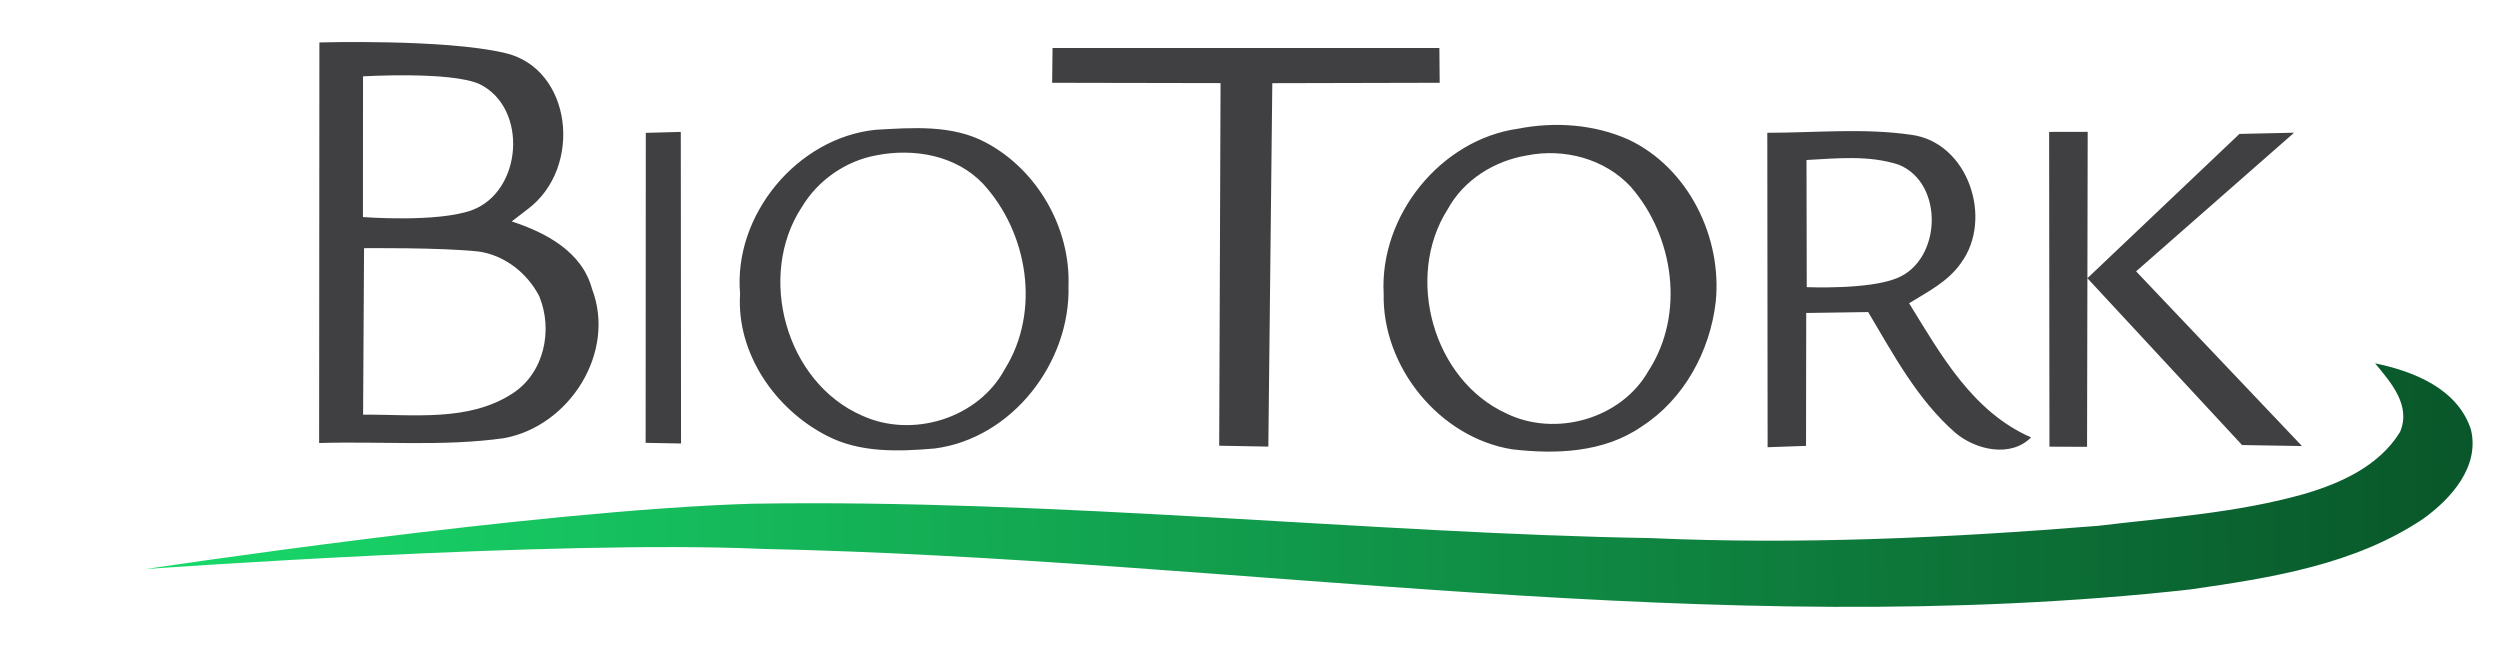
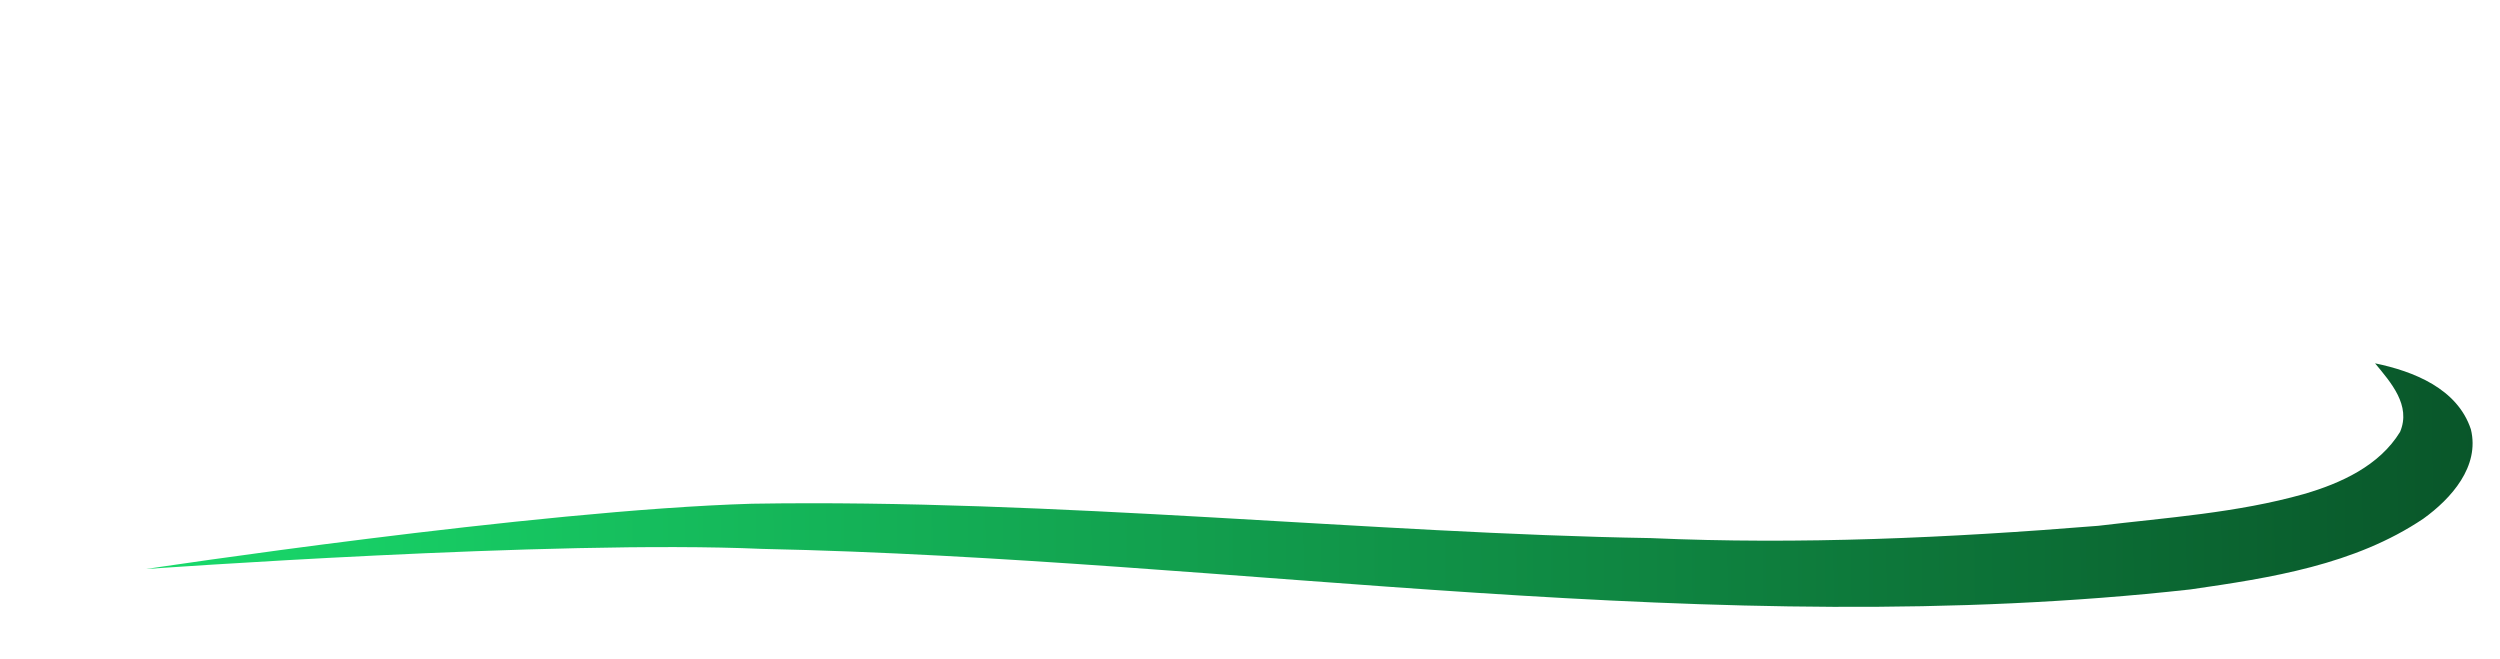
<svg xmlns="http://www.w3.org/2000/svg" xmlns:xlink="http://www.w3.org/1999/xlink" width="420" height="83pt" viewBox="0 0 315 83">
  <defs>
    <linearGradient id="a">
      <stop style="stop-color:#095529;stop-opacity:1" offset="0" />
      <stop style="stop-color:#19dc6c;stop-opacity:1" offset="1" />
    </linearGradient>
    <linearGradient xlink:href="#a" id="b" x1="314.346" y1="62.795" x2="14.037" y2="66.489" gradientUnits="userSpaceOnUse" />
  </defs>
  <g />
-   <path d="M40.243 5.348S55.94 4.89 63.56 6.66c8.56 1.91 9.94 14.476 2.91 19.71-.49.39-1.49 1.15-1.99 1.53 4.27 1.4 8.85 3.79 10.11 8.49 3.08 8.02-2.84 17.32-11.09 18.82-7.7 1.08-15.53.37-23.29.61m5.53-46.2-.01 17.73s9.33.72 13.71-.86c6.39-2.34 7.15-12.91.95-15.91-3.657-1.618-14.65-.96-14.65-.96m.13 21.65-.12 20.98c6.26-.06 13.25.94 18.79-2.65 4.03-2.57 5.17-8.03 3.4-12.29-1.51-2.9-4.34-5.15-7.63-5.62-4.79-.52-14.44-.42-14.44-.42m86.75-25.22h48.74l.04 4.38-21.09.05-.5 45.79-6.192-.11.172-45.69-21.22-.04Zm-22.28 10.3c4.62-.26 9.61-.66 13.84 1.59 6.49 3.42 10.7 10.74 10.45 18.06.27 9.66-7.09 19.24-16.86 20.51-4.58.39-9.48.57-13.67-1.65-6.47-3.34-11.33-10.39-10.85-17.84-.87-9.91 7.19-19.66 17.09-20.67m.07 3.22c-3.86.71-7.34 3.13-9.37 6.5-5.72 8.68-2.04 22.1 7.57 26.29 6.35 2.92 14.67.36 18-5.86 4.54-7.28 2.92-17.18-2.75-23.35-3.42-3.6-8.73-4.51-13.45-3.58m80.9-3.36c4.62-.9 9.57-.55 13.89 1.38 7.53 3.56 11.81 12.3 10.98 20.45-.72 6.23-4.01 12.29-9.36 15.72-4.74 3.28-10.8 3.5-16.32 2.85-9.14-1.49-16.35-10.37-16.16-19.59-.53-9.84 7.15-19.43 16.97-20.81m1.1 3.37c-4.11.68-7.99 3.08-10.01 6.8-5.43 8.52-1.85 21.48 7.39 25.71 6.2 3.04 14.51.69 17.93-5.38 4.61-7.12 3.21-16.94-2.25-23.18-3.27-3.53-8.39-4.88-13.06-3.95M81.37 16.74l4.41-.12.03 39.26-4.46-.08zm141.31-.01c6.05 0 12.16-.62 18.17.26 7.14.96 10.32 10.56 6.26 16.11-1.6 2.35-4.21 3.66-6.56 5.11 4 6.5 8.02 13.71 15.37 16.9-2.57 2.59-6.96 1.59-9.51-.55-4.79-4.16-7.82-9.86-11.02-15.24l-7.806.114-.024 16.746-4.84.17zm4.94 3.43.03 16.02s7.75.34 11.34-1.12c5.66-2.25 6.01-11.97.25-14.31-3.75-1.22-7.75-.8-11.62-.59m30.57-3.54 4.86-.01-.08 39.69-4.74-.02zm23.98.254 6.89-.154-19.91 17.47 20.9 22.01-7.548-.125-19.488-21.02Z" fill="#403f41" />
  <path fill="#095529" d="M299.26 45.78c4.85 1 10.37 3.18 12.07 8.31 1.15 4.68-2.47 8.73-5.98 11.26-8.66 5.83-19.25 7.46-29.37 8.92-60.01 6.67-119.99-3.85-179.97-5.11-26.195-1.165-77.64 2.54-77.64 2.54s49.11-7.427 76.369-8.23c38.037-.628 78.418 3.758 113.251 4.33 18.8.84 37.65-.03 56.4-1.55 8.67-1.04 17.46-1.62 25.9-4 4.64-1.35 9.5-3.55 12.12-7.83 1.42-3.35-1.17-6.24-3.15-8.64" style="fill-opacity:1;fill:url(#b)" />
</svg>